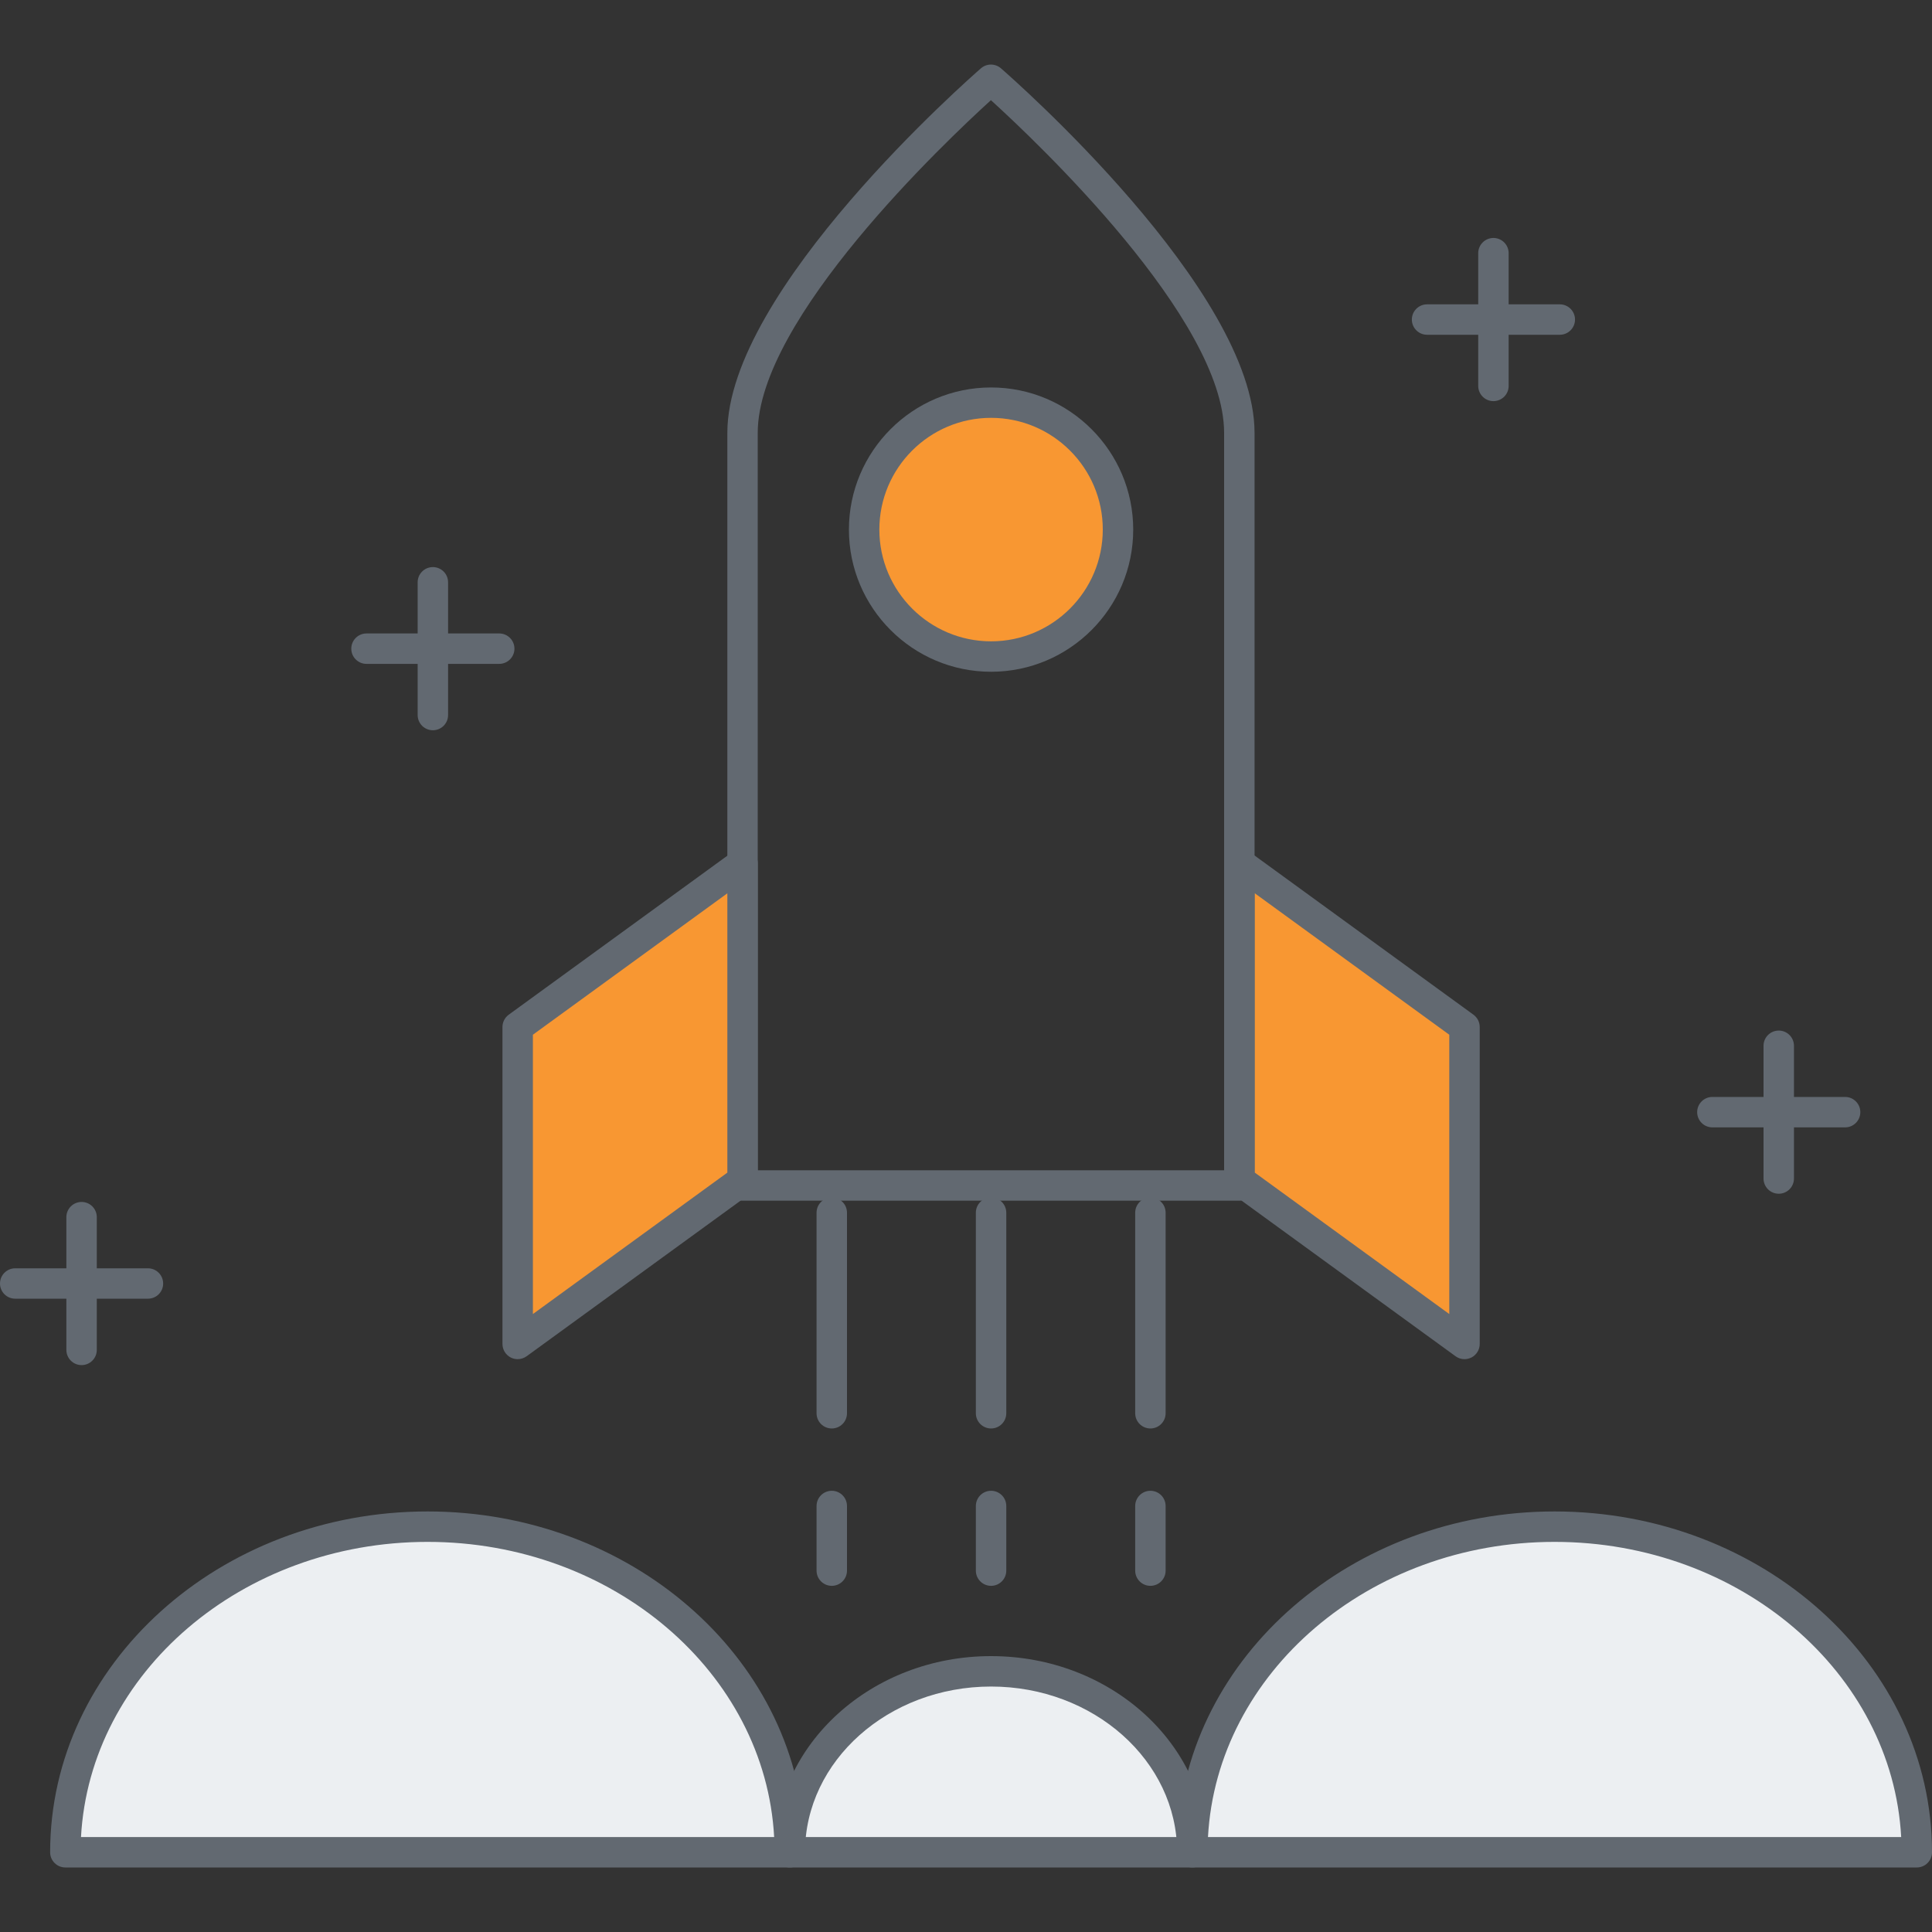
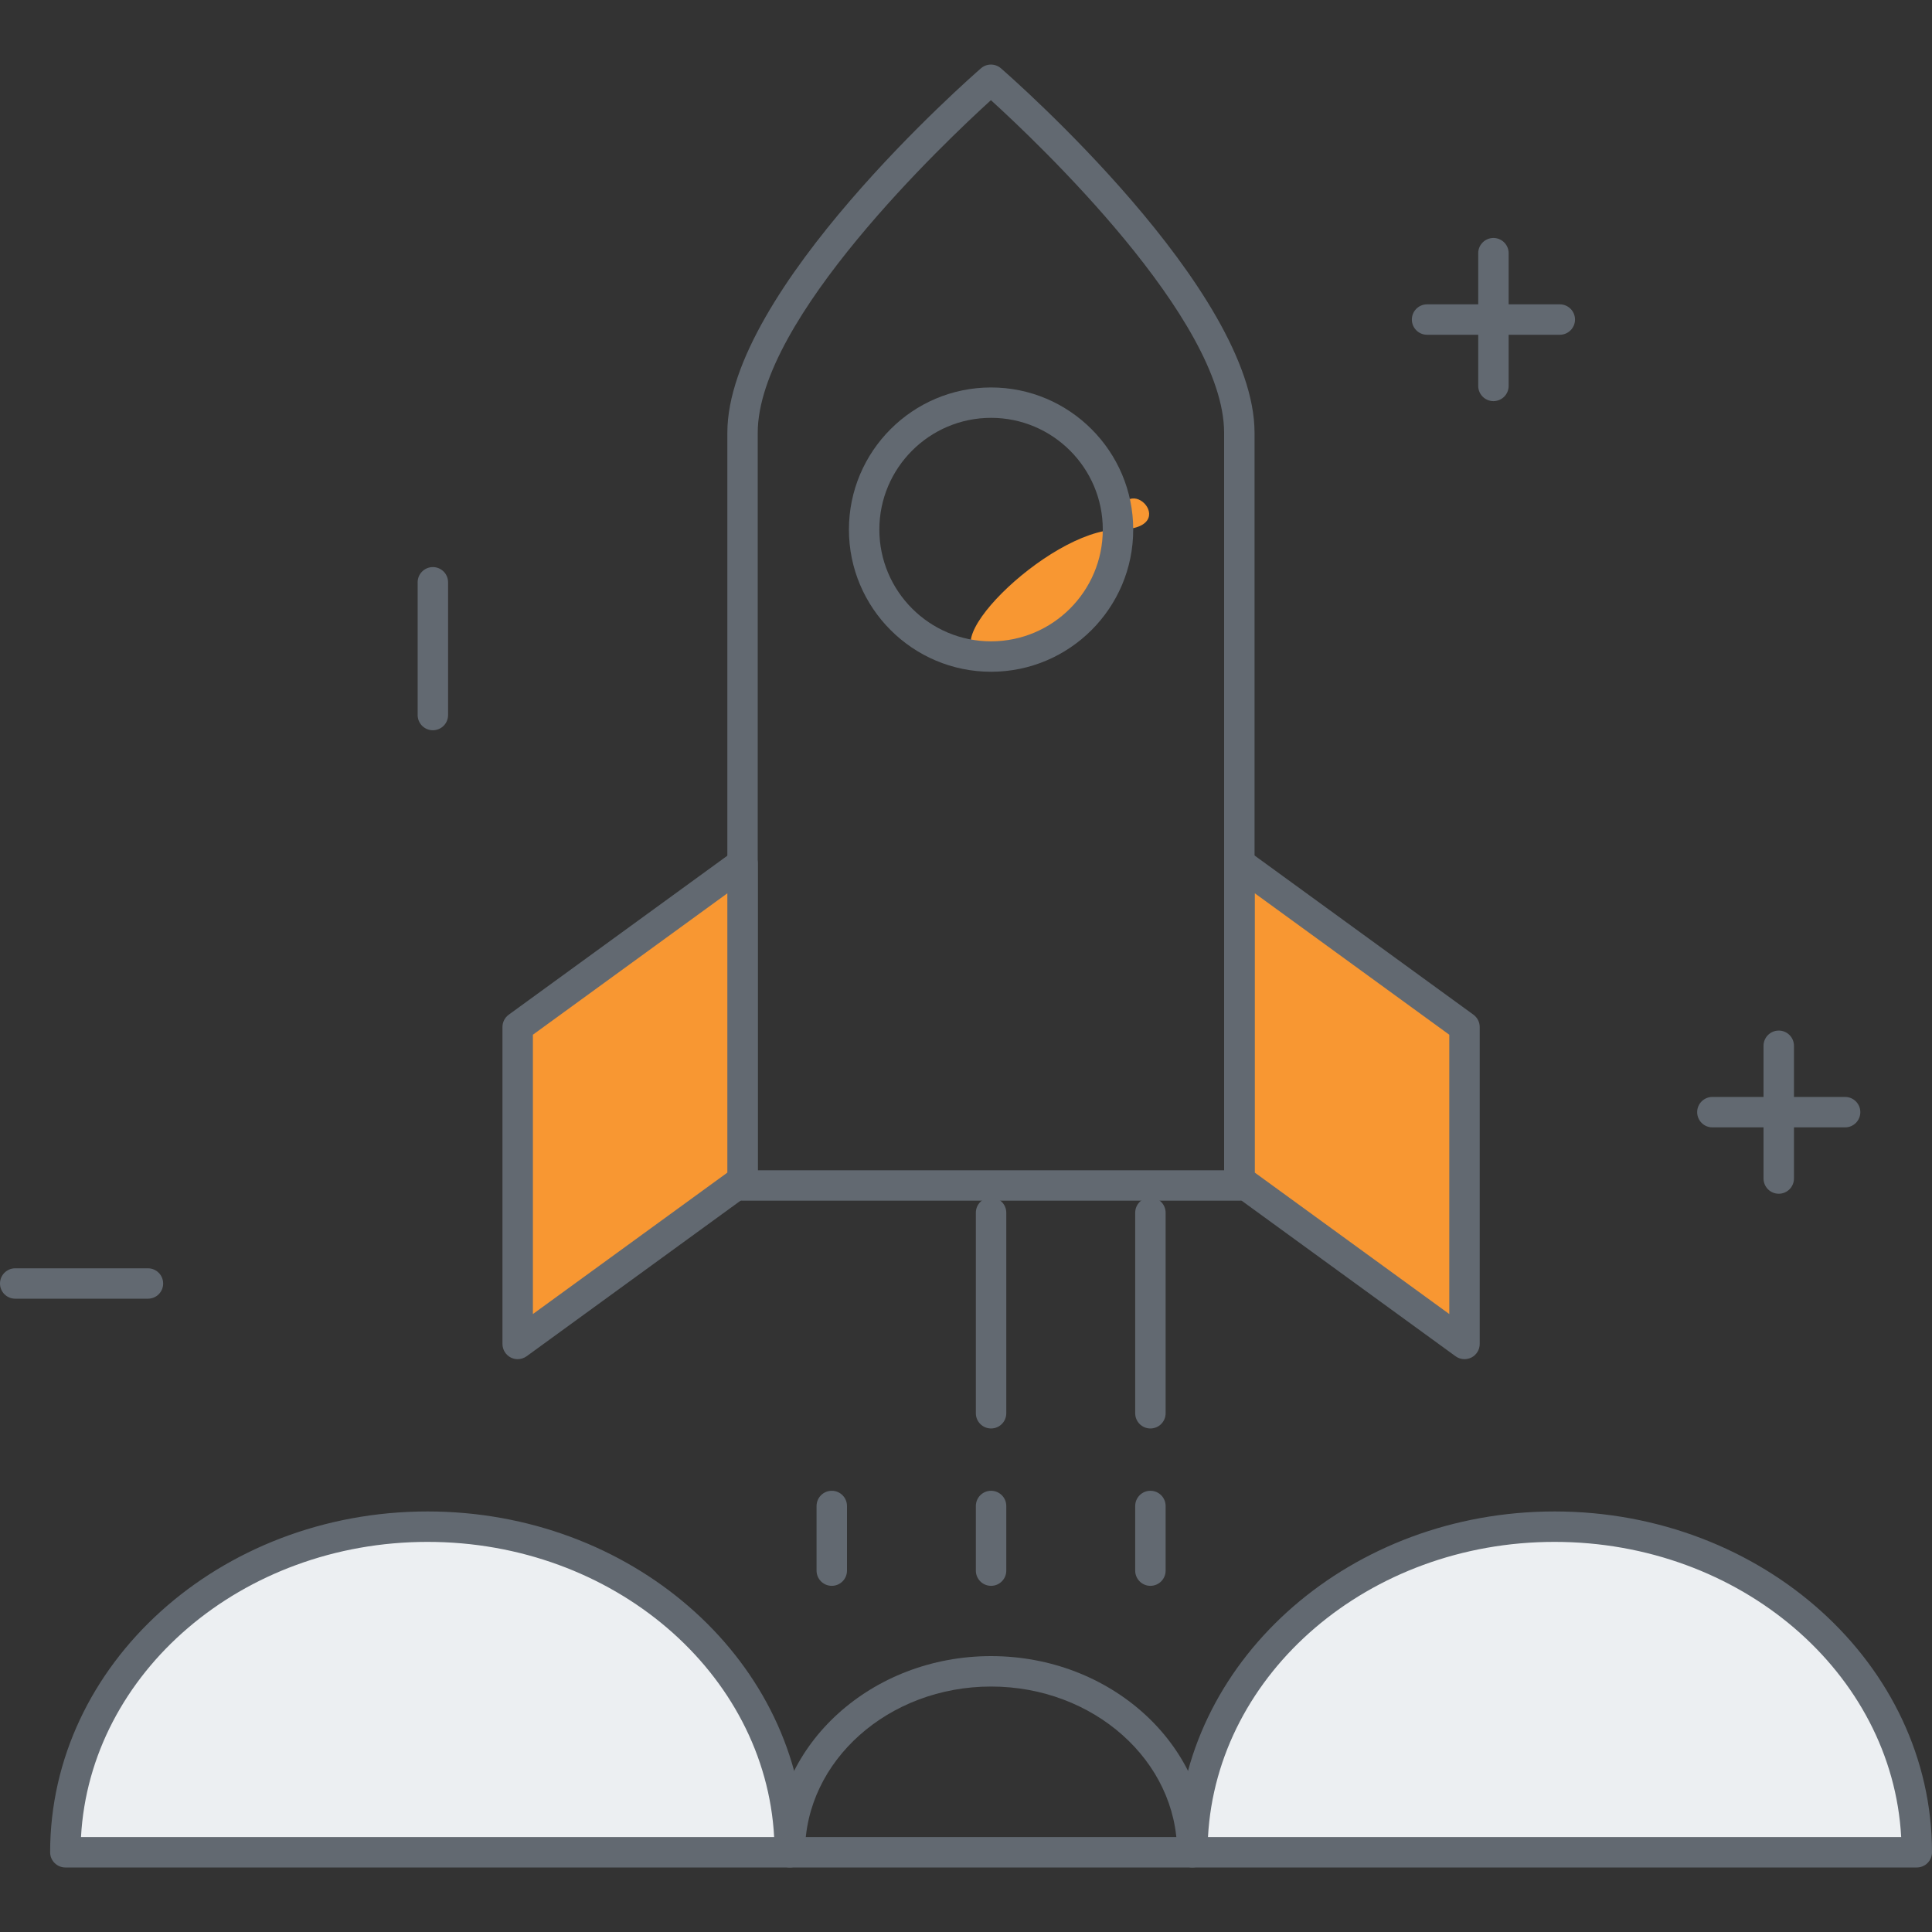
<svg xmlns="http://www.w3.org/2000/svg" version="1.1" id="Layer_1" x="0px" y="0px" width="40px" height="40px" viewBox="0 0 40 40" enable-background="new 0 0 40 40" xml:space="preserve">
  <rect x="0" y="0" width="40" height="40" fill="#333333" stroke="none" />
  <g>
    <g>
      <g>
-         <path fill="#ECEFF2" d="M16.352,38.349c0-2.069,1.866-3.746,4.167-3.746s4.167,1.677,4.167,3.746H16.352z" />
        <path fill="#626971" d="M24.686,38.664c-0.174,0-0.315-0.141-0.315-0.315c0-1.892-1.728-3.431-3.852-3.431     c-2.124,0-3.852,1.539-3.852,3.431c0,0.174-0.141,0.315-0.315,0.315c-0.174,0-0.315-0.141-0.315-0.315     c0-2.239,2.011-4.061,4.482-4.061c2.472,0,4.482,1.822,4.482,4.061C25.001,38.523,24.86,38.664,24.686,38.664z" />
      </g>
      <g>
        <path fill="#ECEFF2" d="M24.686,38.349c0-3.723,3.358-6.741,7.499-6.741c4.142,0,7.499,3.018,7.499,6.741H1.353     c0-3.723,3.358-6.741,7.499-6.741c4.142,0,7.499,3.018,7.499,6.741H24.686z" />
        <path fill="#626971" d="M39.685,38.664H1.353c-0.174,0-0.315-0.141-0.315-0.315c0-3.891,3.505-7.056,7.814-7.056     c4.192,0,7.624,2.996,7.807,6.741h7.72c0.183-3.746,3.615-6.741,7.807-6.741c4.309,0,7.814,3.165,7.814,7.056     C40,38.523,39.859,38.664,39.685,38.664z M25.01,38.034h14.352c-0.184-3.398-3.332-6.111-7.176-6.111     C28.342,31.922,25.194,34.636,25.01,38.034z M1.677,38.034h14.351c-0.184-3.398-3.332-6.111-7.176-6.111     S1.861,34.636,1.677,38.034z" />
      </g>
    </g>
    <g>
      <g>
        <path fill="#626971" d="M25.659,24.859H15.374c-0.174,0-0.315-0.141-0.315-0.315V8.96c0-2.95,5.037-7.36,5.251-7.546     c0.118-0.103,0.294-0.103,0.413,0C20.937,1.6,25.974,6.01,25.974,8.96v15.584C25.974,24.718,25.833,24.859,25.659,24.859z      M15.688,24.229h9.656V8.96c0-2.352-3.88-6.024-4.828-6.886c-0.948,0.862-4.828,4.535-4.828,6.886V24.229z" />
      </g>
      <g>
        <polygon fill="#F89732" points="15.373,24.438 10.718,27.825 10.718,21.263 15.373,17.877    " />
        <path fill="#626971" d="M10.718,28.14c-0.049,0-0.098-0.011-0.143-0.034c-0.105-0.054-0.172-0.162-0.172-0.281v-6.562     c0-0.101,0.048-0.195,0.13-0.255l4.656-3.386c0.096-0.07,0.223-0.079,0.328-0.026c0.105,0.054,0.172,0.162,0.172,0.281v6.562     c0,0.101-0.048,0.195-0.13,0.255l-4.656,3.386C10.848,28.119,10.783,28.14,10.718,28.14z M11.033,21.423v5.783l4.026-2.928     v-5.783L11.033,21.423z" />
      </g>
      <g>
        <polygon fill="#F89732" points="25.665,24.438 30.321,27.825 30.321,21.263 25.665,17.877    " />
        <path fill="#626971" d="M30.321,28.14c-0.066,0-0.13-0.02-0.185-0.06l-4.656-3.386c-0.081-0.059-0.13-0.154-0.13-0.255v-6.562     c0-0.118,0.066-0.227,0.172-0.281c0.106-0.053,0.233-0.043,0.328,0.026l4.656,3.386c0.081,0.059,0.13,0.154,0.13,0.255v6.562     c0,0.118-0.066,0.227-0.172,0.281C30.418,28.128,30.369,28.14,30.321,28.14z M25.98,24.278l4.026,2.928v-5.783l-4.026-2.928     V24.278z" />
      </g>
    </g>
    <g>
      <g>
-         <path fill="#626971" d="M17.221,29.575c-0.174,0-0.315-0.141-0.315-0.315v-4.152c0-0.174,0.141-0.315,0.315-0.315     c0.174,0,0.315,0.141,0.315,0.315v4.152C17.536,29.434,17.395,29.575,17.221,29.575z" />
-       </g>
+         </g>
      <g>
        <path fill="#626971" d="M20.519,29.575c-0.174,0-0.315-0.141-0.315-0.315v-4.152c0-0.174,0.141-0.315,0.315-0.315     c0.174,0,0.315,0.141,0.315,0.315v4.152C20.834,29.434,20.693,29.575,20.519,29.575z" />
      </g>
      <g>
        <path fill="#626971" d="M23.818,29.575c-0.174,0-0.315-0.141-0.315-0.315v-4.152c0-0.174,0.141-0.315,0.315-0.315     c0.174,0,0.315,0.141,0.315,0.315v4.152C24.133,29.434,23.992,29.575,23.818,29.575z" />
      </g>
      <g>
        <path fill="#626971" d="M17.221,32.833c-0.174,0-0.315-0.141-0.315-0.315V31.18c0-0.174,0.141-0.315,0.315-0.315     c0.174,0,0.315,0.141,0.315,0.315v1.338C17.536,32.692,17.395,32.833,17.221,32.833z" />
      </g>
      <g>
        <path fill="#626971" d="M20.519,32.833c-0.174,0-0.315-0.141-0.315-0.315V31.18c0-0.174,0.141-0.315,0.315-0.315     c0.174,0,0.315,0.141,0.315,0.315v1.338C20.834,32.692,20.693,32.833,20.519,32.833z" />
      </g>
      <g>
        <path fill="#626971" d="M23.818,32.833c-0.174,0-0.315-0.141-0.315-0.315V31.18c0-0.174,0.141-0.315,0.315-0.315     c0.174,0,0.315,0.141,0.315,0.315v1.338C24.133,32.692,23.992,32.833,23.818,32.833z" />
      </g>
    </g>
    <g>
-       <path fill="#F89732" d="M23.147,10.965c0,1.452-1.177,2.628-2.628,2.628s-2.628-1.177-2.628-2.628s1.177-2.628,2.628-2.628    S23.147,9.513,23.147,10.965z" />
+       <path fill="#F89732" d="M23.147,10.965c0,1.452-1.177,2.628-2.628,2.628s1.177-2.628,2.628-2.628    S23.147,9.513,23.147,10.965z" />
      <path fill="#626971" d="M20.519,13.908c-1.623,0-2.943-1.321-2.943-2.943c0-1.623,1.32-2.943,2.943-2.943    c1.623,0,2.943,1.321,2.943,2.943C23.462,12.588,22.142,13.908,20.519,13.908z M20.519,8.651c-1.276,0-2.313,1.038-2.313,2.313    c0,1.276,1.038,2.314,2.313,2.314c1.276,0,2.313-1.038,2.313-2.314C22.833,9.689,21.795,8.651,20.519,8.651z" />
    </g>
    <g>
      <path fill="#626971" d="M36.827,24.715c-0.174,0-0.315-0.141-0.315-0.315v-2.748c0-0.174,0.141-0.315,0.315-0.315    s0.315,0.141,0.315,0.315V24.4C37.142,24.574,37.001,24.715,36.827,24.715z" />
    </g>
    <g>
      <path fill="#626971" d="M38.201,23.341h-2.748c-0.174,0-0.315-0.141-0.315-0.315c0-0.174,0.141-0.315,0.315-0.315h2.748    c0.174,0,0.315,0.141,0.315,0.315C38.516,23.2,38.375,23.341,38.201,23.341z" />
    </g>
    <g>
      <path fill="#626971" d="M30.92,8.305c-0.174,0-0.315-0.141-0.315-0.315V5.242c0-0.174,0.141-0.315,0.315-0.315    c0.174,0,0.315,0.141,0.315,0.315V7.99C31.235,8.164,31.094,8.305,30.92,8.305z" />
    </g>
    <g>
      <path fill="#626971" d="M32.294,6.931h-2.748c-0.174,0-0.315-0.141-0.315-0.315c0-0.174,0.141-0.315,0.315-0.315h2.748    c0.174,0,0.315,0.141,0.315,0.315C32.609,6.79,32.468,6.931,32.294,6.931z" />
    </g>
    <g>
      <path fill="#626971" d="M8.962,15.119c-0.174,0-0.315-0.141-0.315-0.315v-2.748c0-0.174,0.141-0.315,0.315-0.315    c0.174,0,0.315,0.141,0.315,0.315v2.748C9.277,14.978,9.136,15.119,8.962,15.119z" />
    </g>
    <g>
-       <path fill="#626971" d="M10.335,13.745H7.588c-0.174,0-0.315-0.141-0.315-0.315s0.141-0.315,0.315-0.315h2.748    c0.174,0,0.315,0.141,0.315,0.315S10.509,13.745,10.335,13.745z" />
-     </g>
+       </g>
    <g>
-       <path fill="#626971" d="M1.689,28.263c-0.174,0-0.315-0.141-0.315-0.315V25.2c0-0.174,0.141-0.315,0.315-0.315    c0.174,0,0.315,0.141,0.315,0.315v2.748C2.004,28.122,1.863,28.263,1.689,28.263z" />
-     </g>
+       </g>
    <g>
      <path fill="#626971" d="M3.063,26.888H0.315C0.141,26.888,0,26.748,0,26.574c0-0.174,0.141-0.315,0.315-0.315h2.748    c0.174,0,0.315,0.141,0.315,0.315C3.378,26.748,3.237,26.888,3.063,26.888z" />
    </g>
  </g>
  <g>
</g>
  <g>
</g>
  <g>
</g>
  <g>
</g>
  <g>
</g>
  <g>
</g>
</svg>